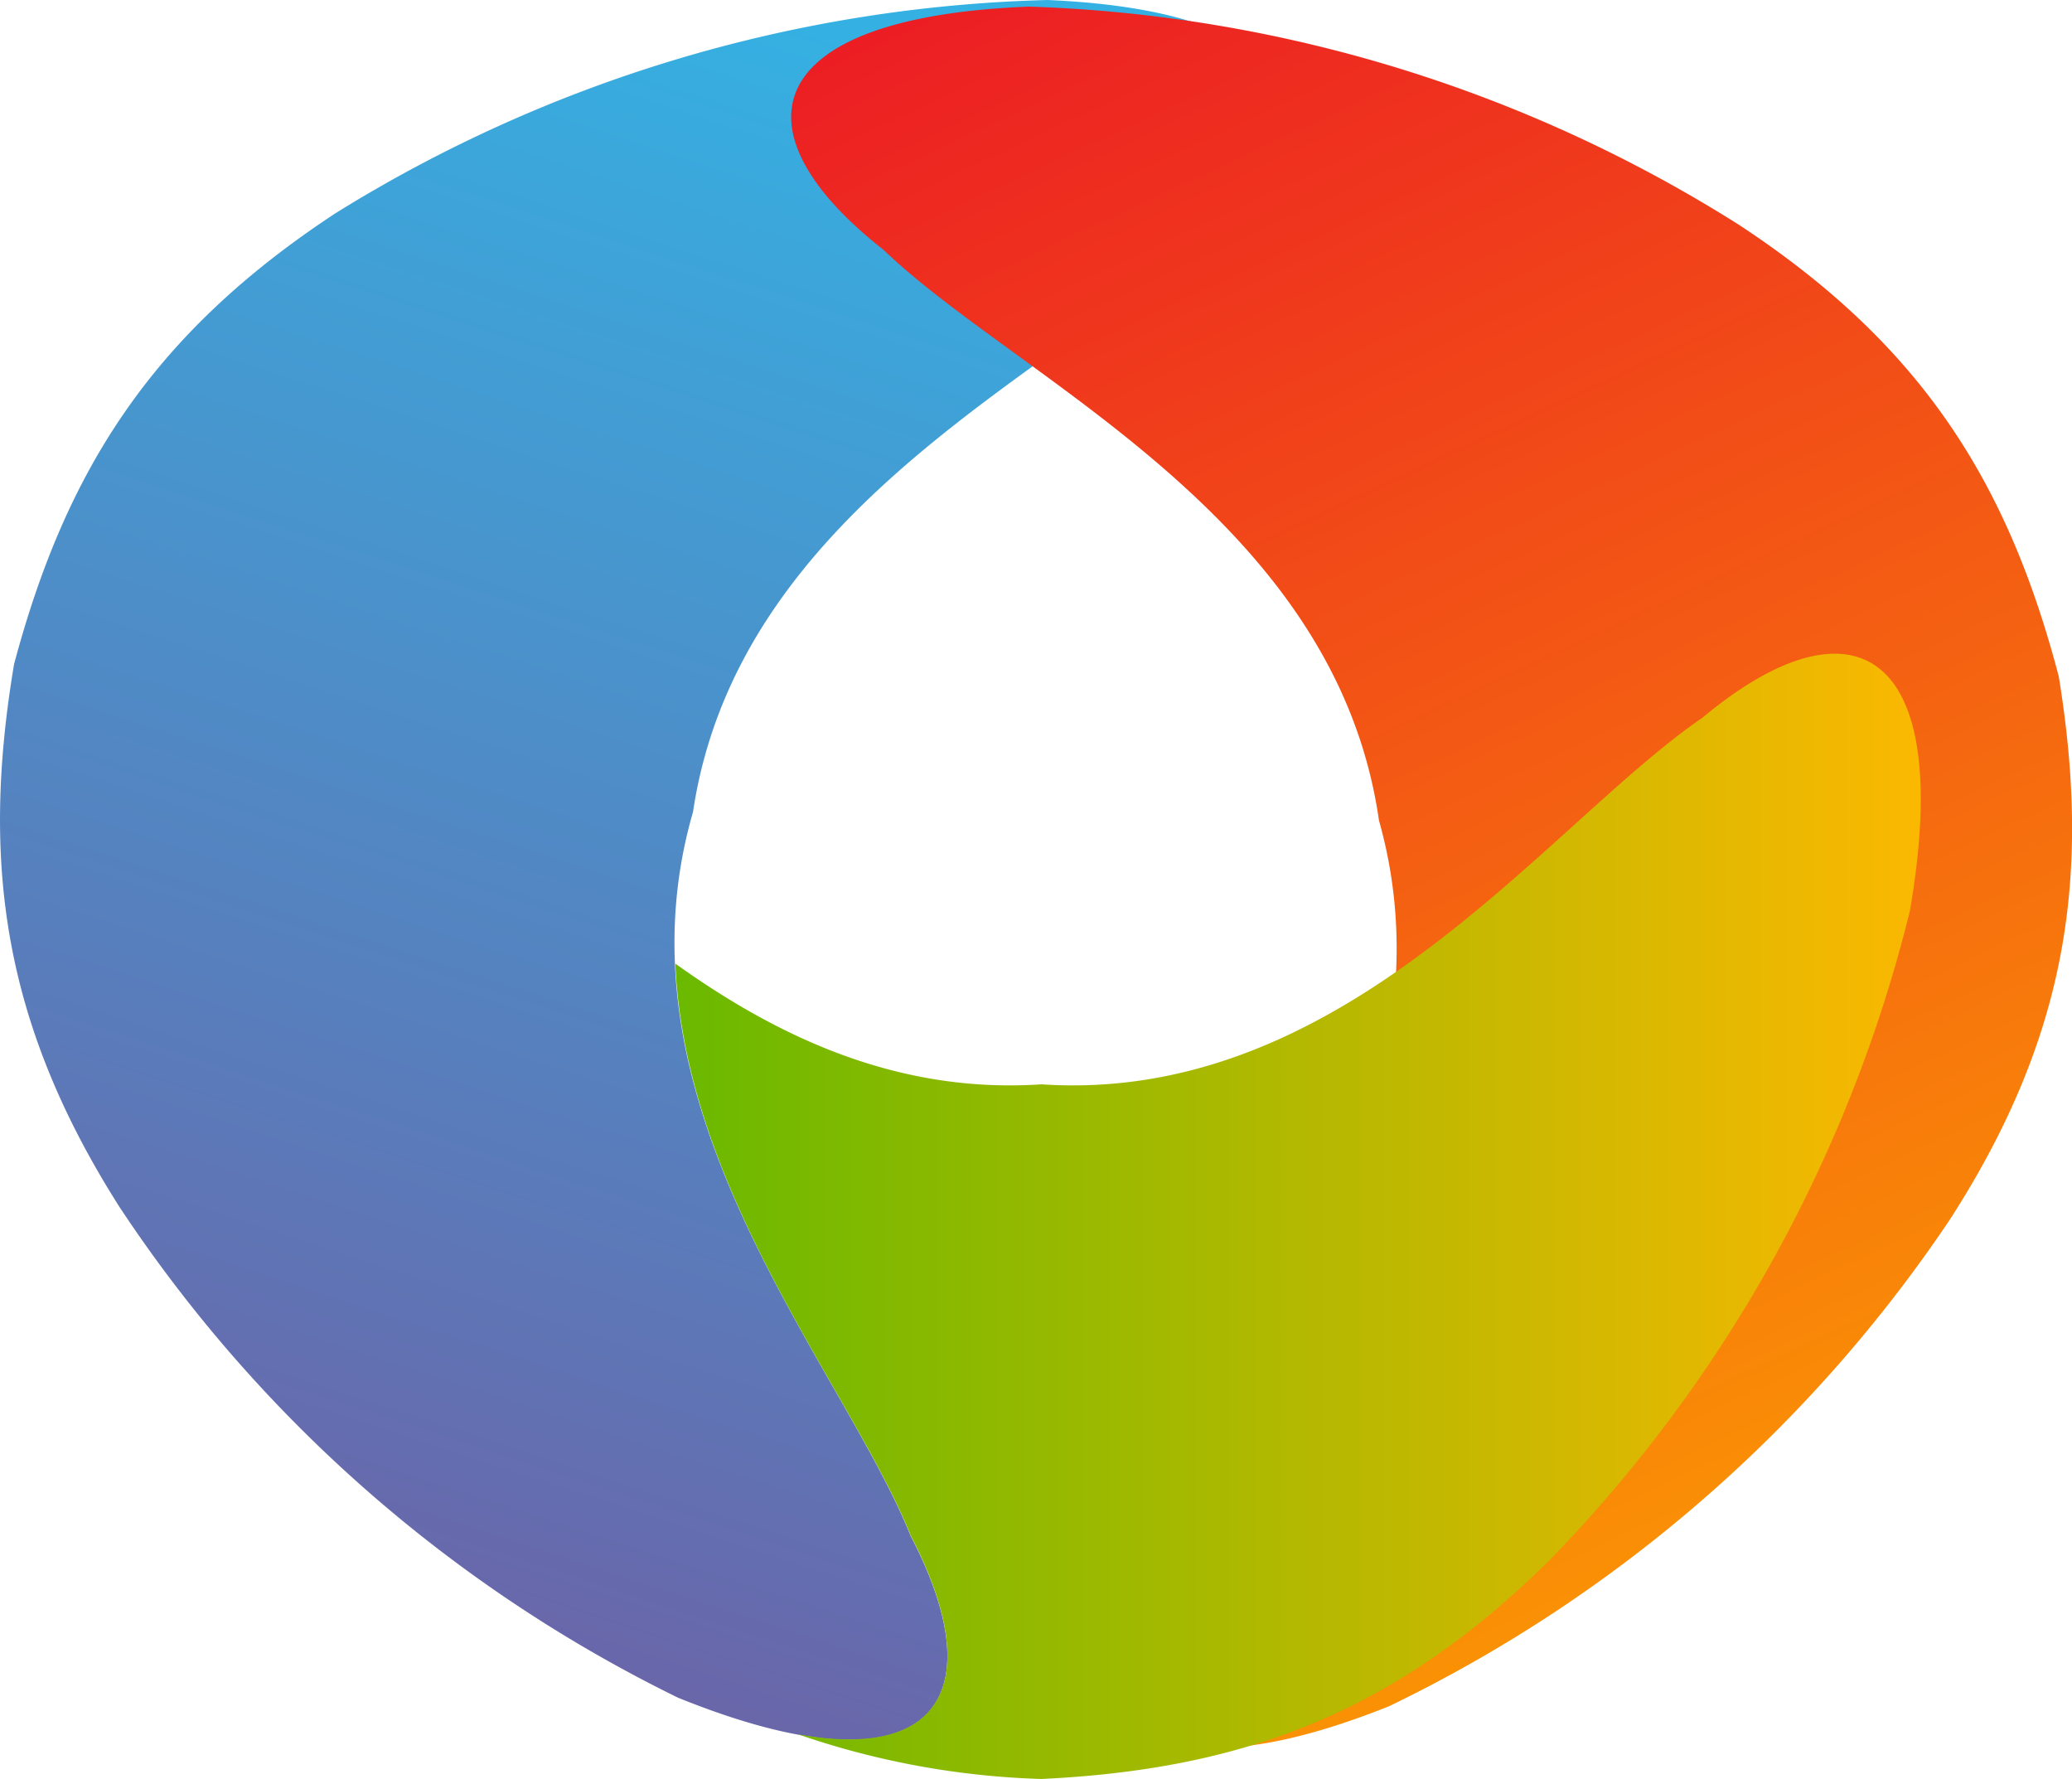
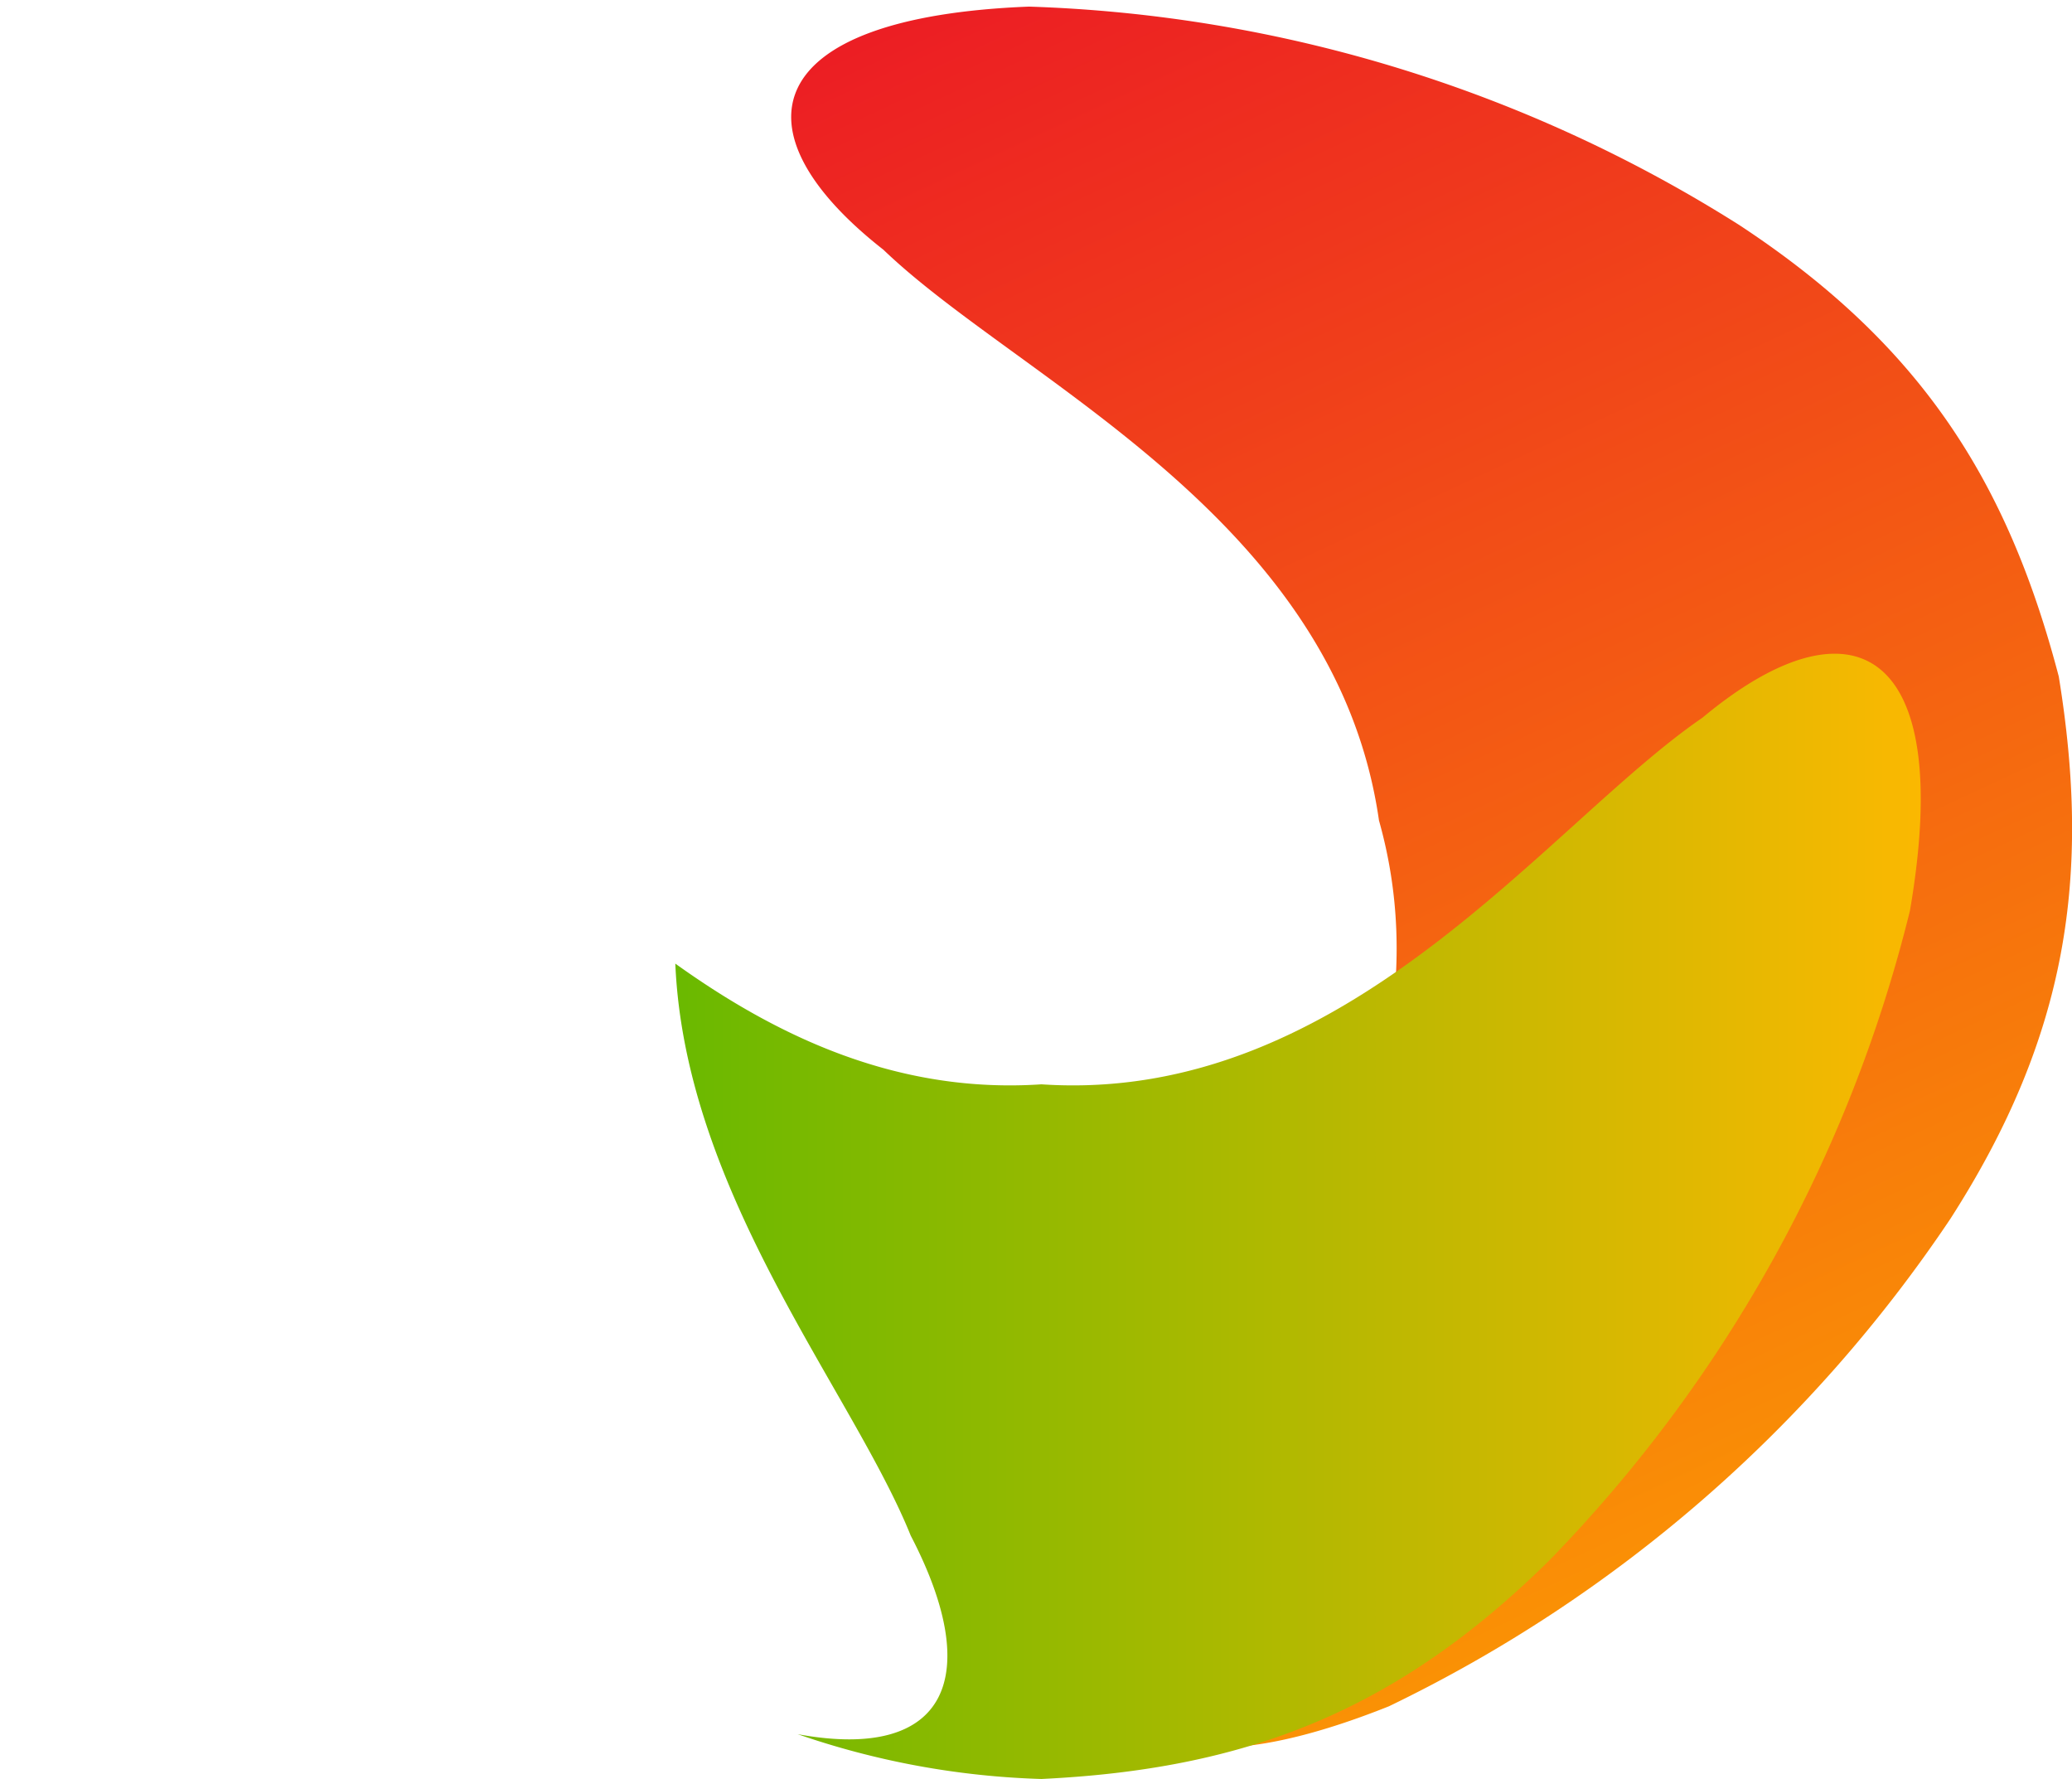
<svg xmlns="http://www.w3.org/2000/svg" viewBox="0 0 97.17 83.43">
  <defs>
    <style>.cls-1{fill:url(#linear-gradient);}.cls-2{fill:url(#linear-gradient-2);}.cls-3{fill:url(#linear-gradient-3);}</style>
    <linearGradient id="linear-gradient" x1="14.8" y1="78.48" x2="39.76" y2="1.75" gradientUnits="userSpaceOnUse">
      <stop offset="0" stop-color="#6c62a7" />
      <stop offset="1" stop-color="#35b0e2" />
    </linearGradient>
    <linearGradient id="linear-gradient-2" x1="47.78" y1="-2.92" x2="84.63" y2="76.14" gradientUnits="userSpaceOnUse">
      <stop offset="0" stop-color="#ec1c24" />
      <stop offset="1" stop-color="#fb9803" />
    </linearGradient>
    <linearGradient id="linear-gradient-3" x1="31.67" y1="57.04" x2="90.08" y2="57.04" gradientUnits="userSpaceOnUse">
      <stop offset="0" stop-color="#6ab900" />
      <stop offset="1" stop-color="#fbb801" />
    </linearGradient>
  </defs>
  <g id="Слой_2" data-name="Слой 2">
    <g id="Objects">
      <g id="Design">
-         <path class="cls-1" d="M31.8,79.6a66.31,66.31,0,0,1-26.19-23C.14,48-.9,40.44.66,31.14,3.1,22,7.17,15.63,15.73,10A66.48,66.48,0,0,1,49.13,0c12.6.55,13.92,5.86,6.76,11.43C49.5,17.51,34.62,23.86,32.5,38.07c-4,13.8,6.92,25.76,10.21,33.95C46.9,80.06,43.49,84.33,31.8,79.6Z" />
        <path class="cls-2" d="M65.14,80A66.41,66.41,0,0,0,91.47,57.14C97,48.53,98.06,41,96.55,31.72c-2.39-9.12-6.43-15.55-15-21.18A66.3,66.3,0,0,0,48.26.31c-12.61.49-14,5.78-6.83,11.4,6.36,6.11,21.2,12.54,23.24,26.76,3.9,13.83-7.06,25.73-10.39,33.89C50,80.39,53.43,84.68,65.14,80Z" />
        <path class="cls-3" d="M79.84,33.65c-7.3,5-16.67,18.15-31,17.19-6.71.45-12.34-2.2-17.17-5.66C32.13,56,40,65.27,42.71,72c3.42,6.56,1.78,10.61-5.3,9.31a38.43,38.43,0,0,0,11.43,2.1c9.41-.45,16.54-3.06,23.81-10.24A66.41,66.41,0,0,0,89.57,42.7C91.71,30.27,86.81,27.84,79.84,33.65Z" />
      </g>
    </g>
  </g>
</svg>